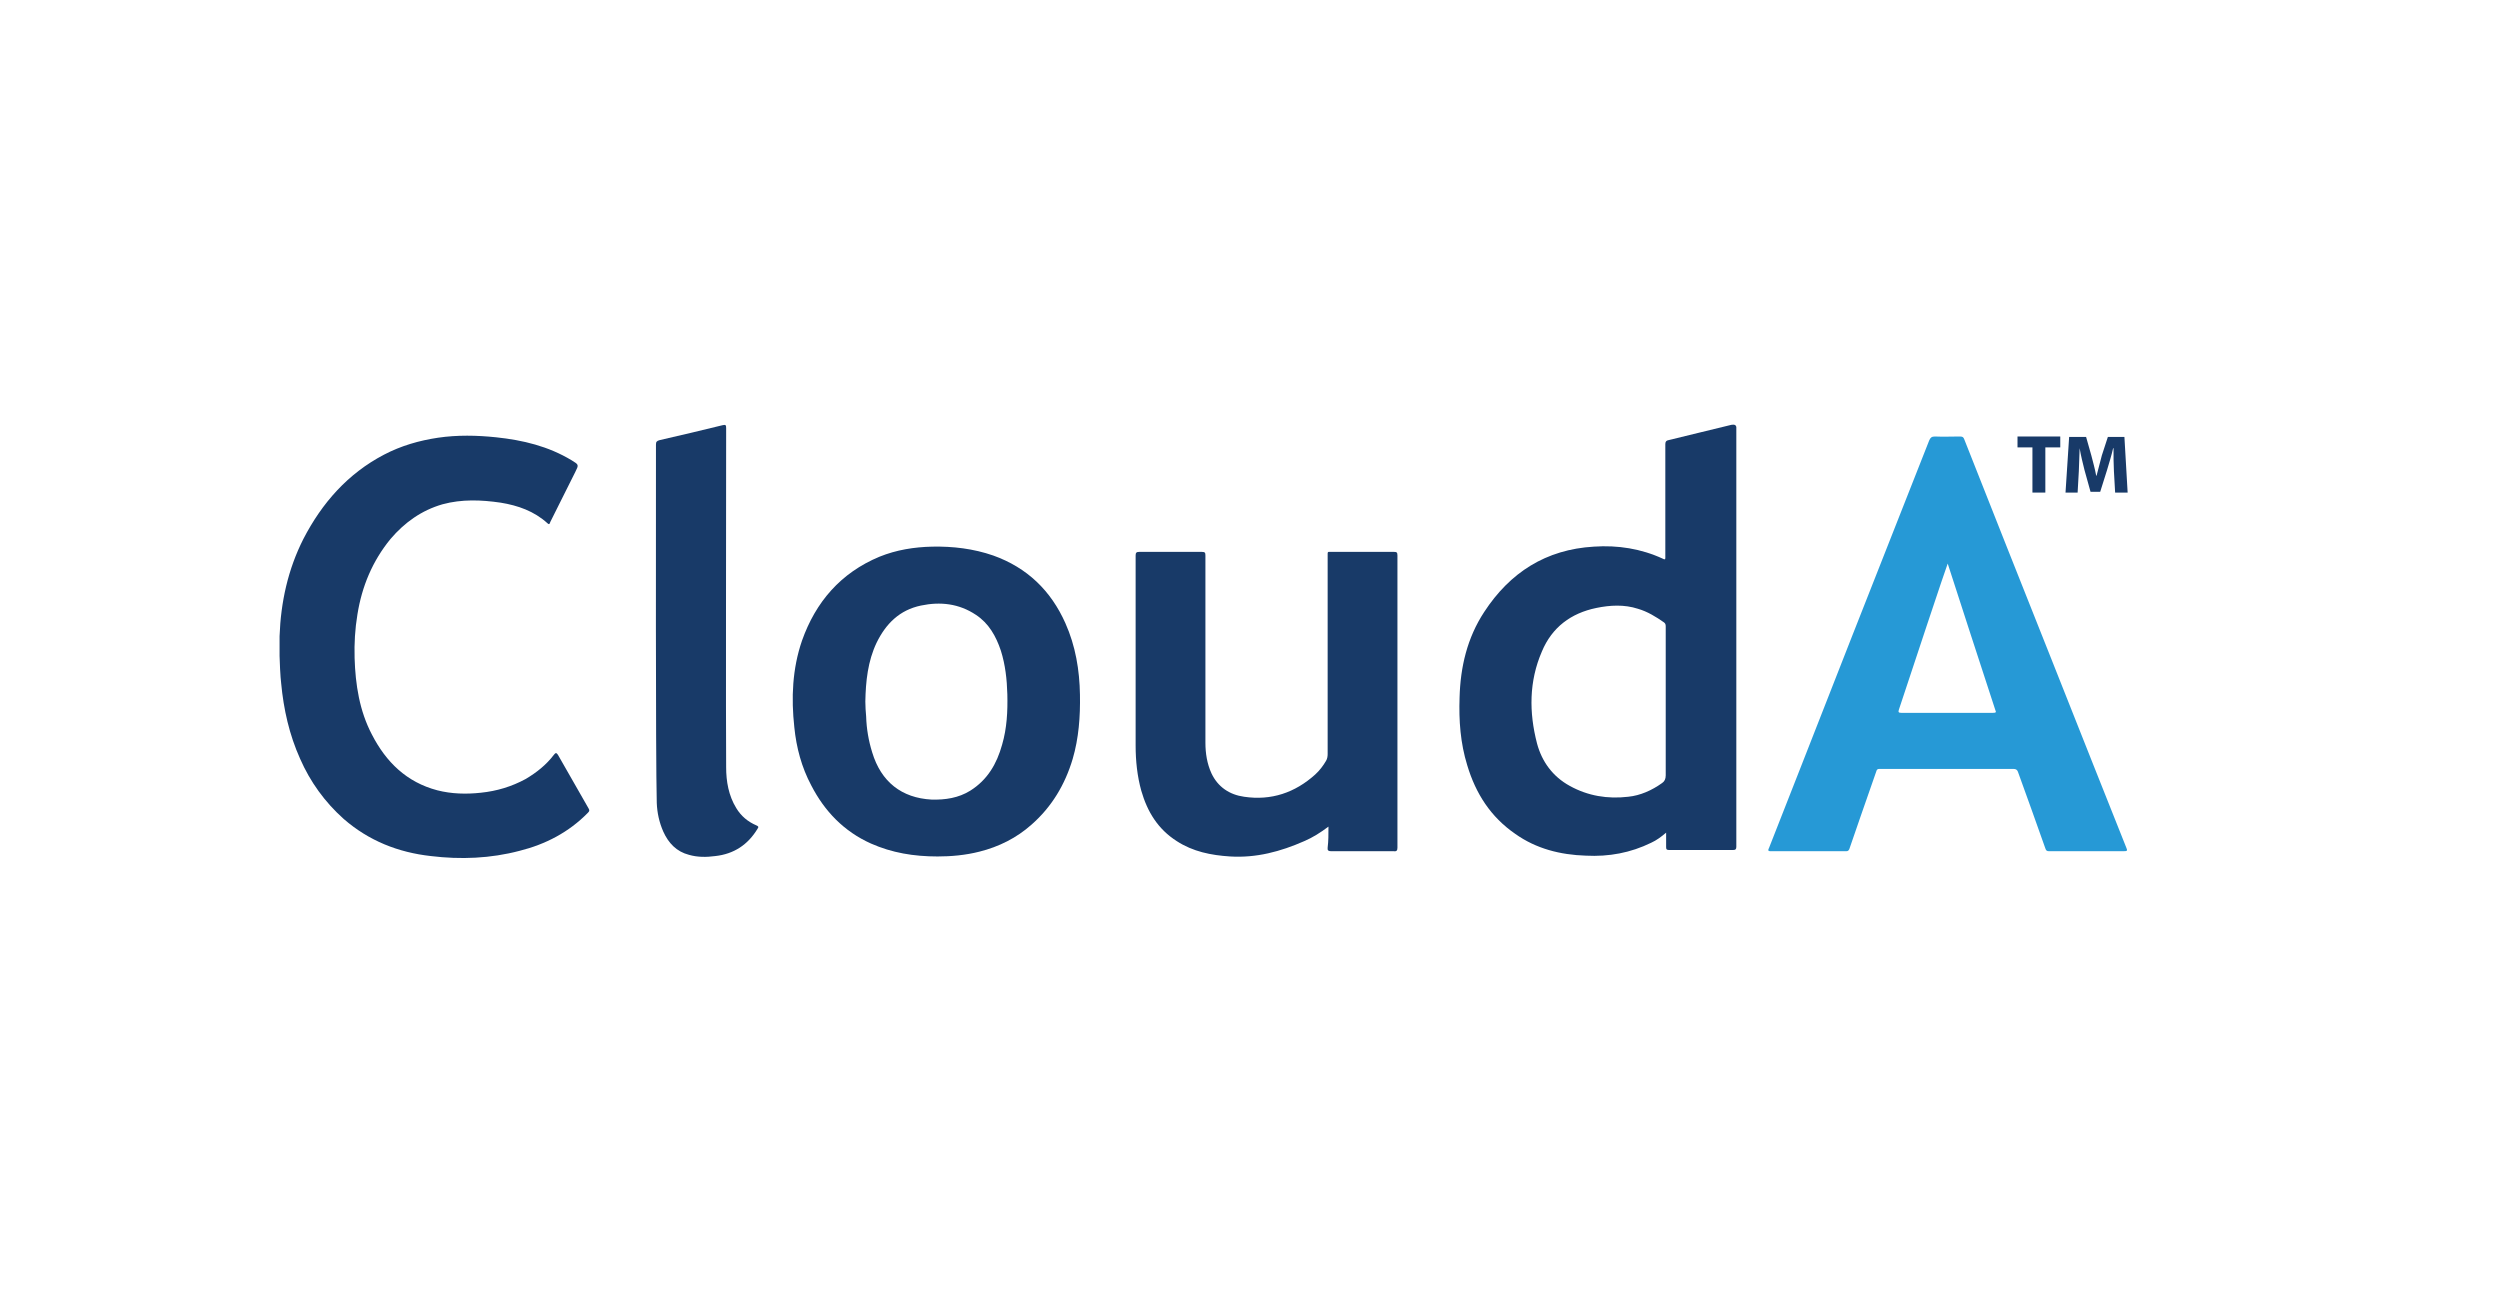
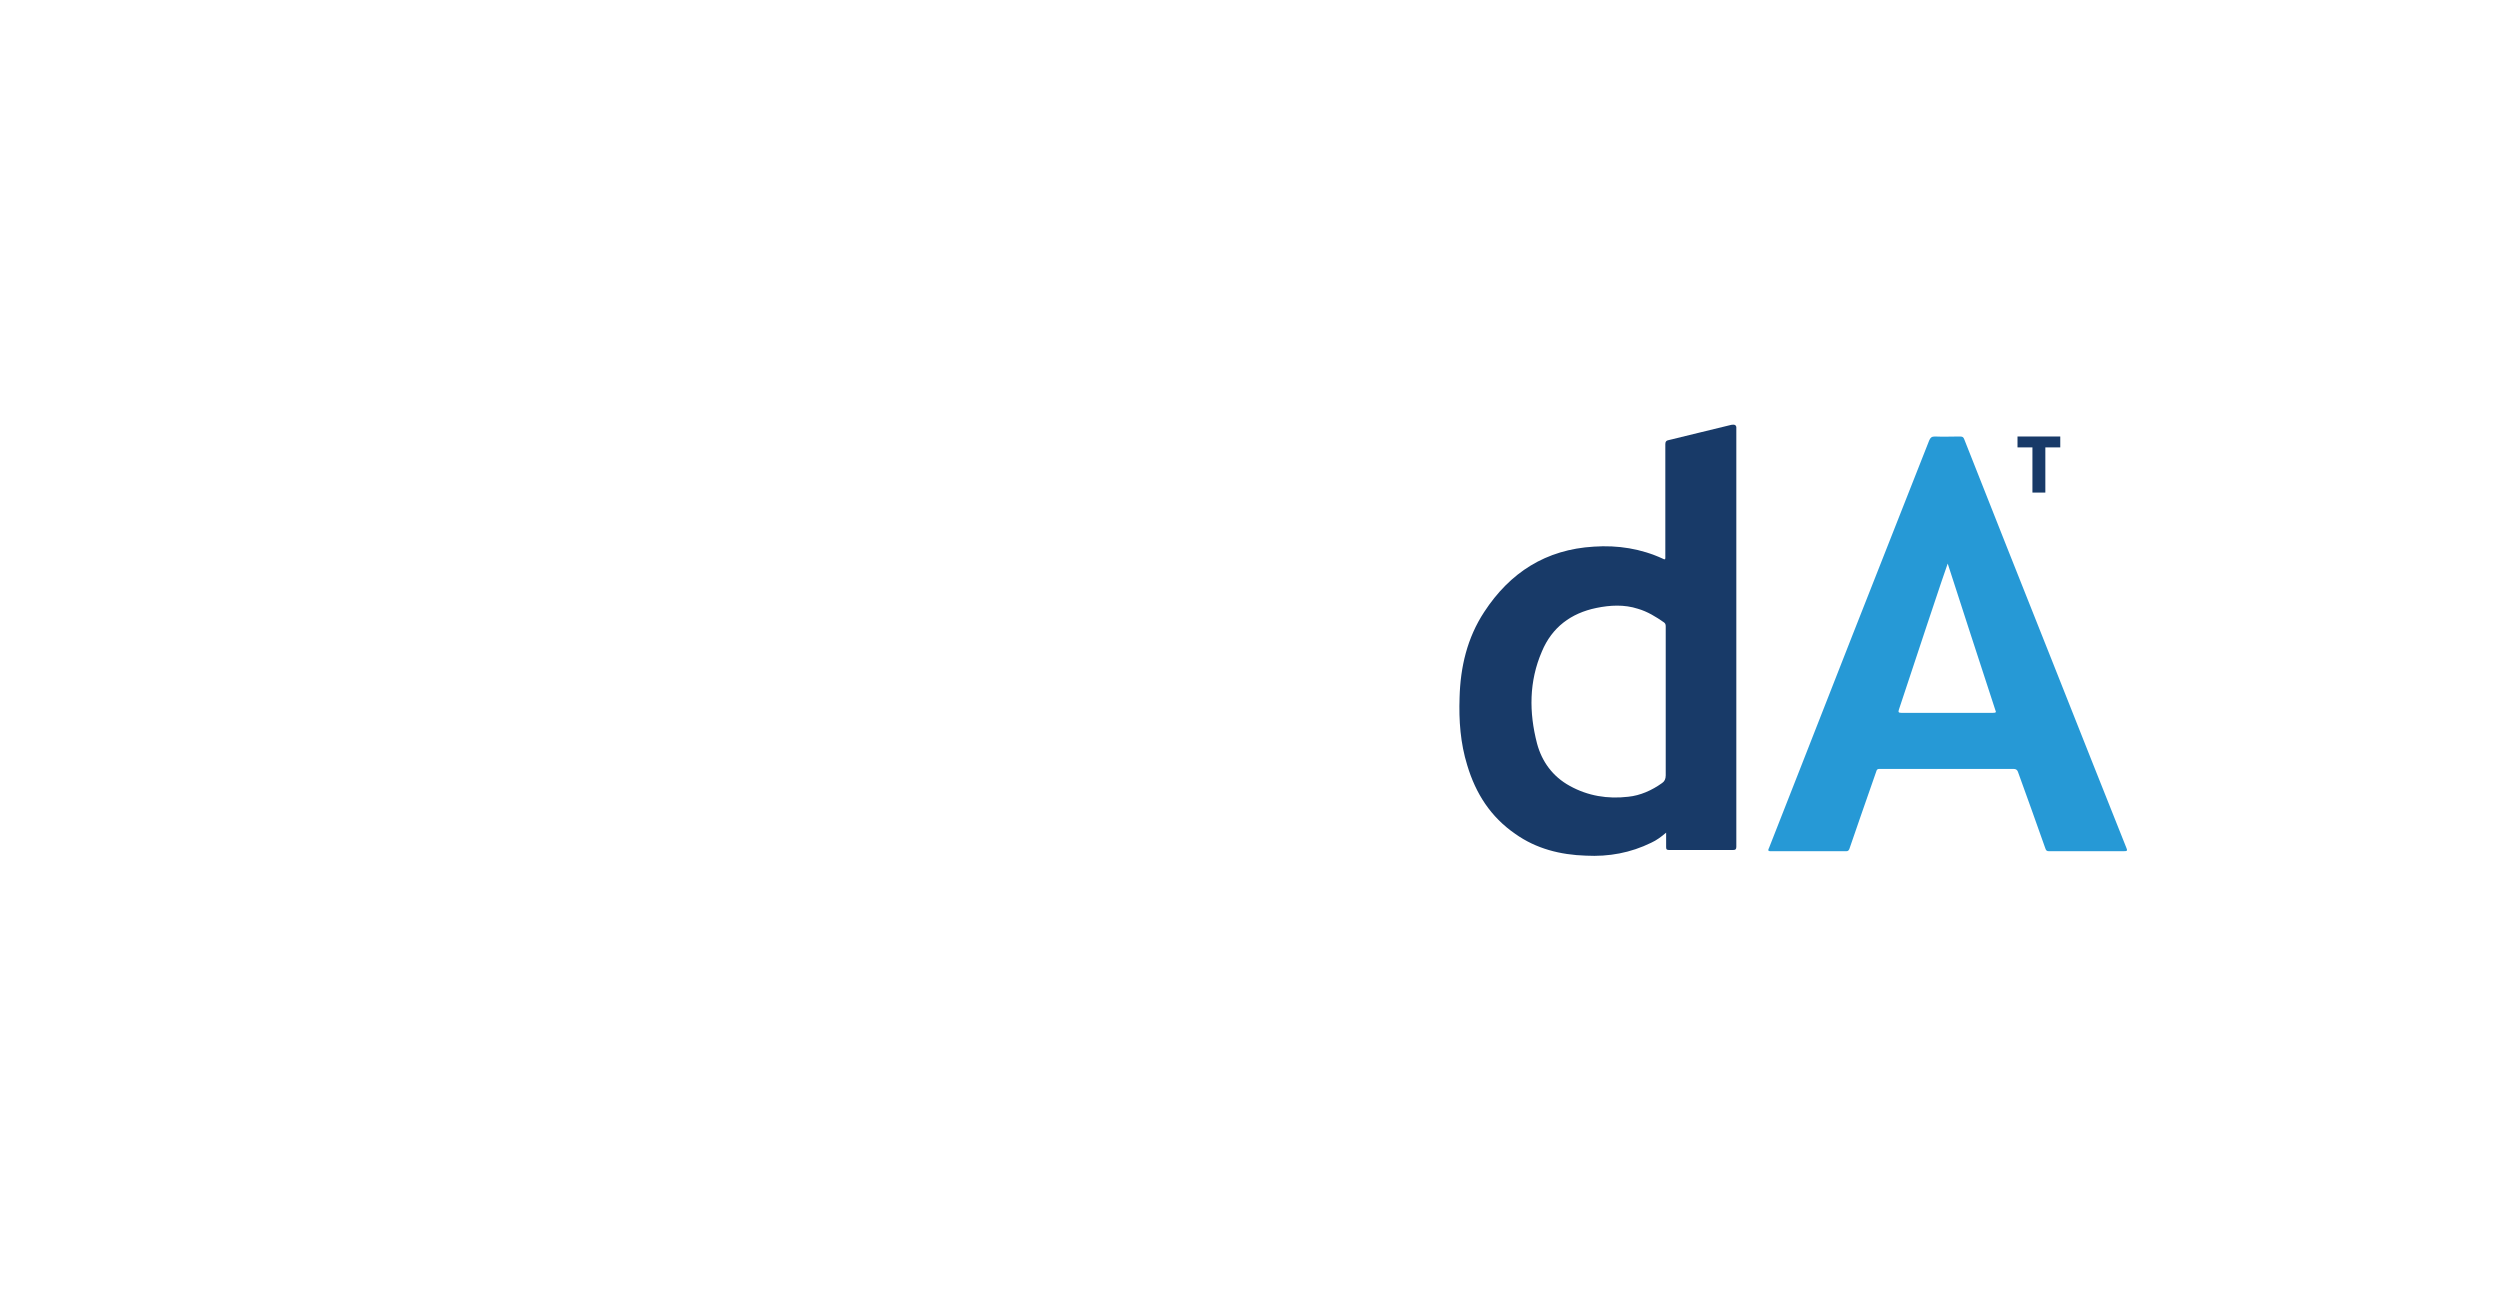
<svg xmlns="http://www.w3.org/2000/svg" version="1.1" id="Layer_1" x="0px" y="0px" viewBox="0 0 619.7 322.1" style="enable-background:new 0 0 619.7 322.1;" xml:space="preserve">
  <style type="text/css">
	.st0{fill:#183A68;}
	.st1{fill:#2699D6;}
</style>
  <g id="Layer_1_00000000184144545739734870000015549515194106826934_">
</g>
  <g id="Layer_2_00000159433881382655466090000018111664170558161299_">
    <g>
-       <path class="st0" d="M69.3,162.6c0-0.6,0-4.4,0-4.9c0.3-8.5,2.1-16.6,5.9-24.1c4.6-8.9,11-16.2,20-20.9c4.2-2.2,8.7-3.5,13.4-4.2    c4.8-0.7,9.6-0.6,14.4-0.1c6.6,0.7,12.9,2.2,18.7,5.7c1.8,1.1,1.8,1.1,0.9,2.9c-2.1,4.1-4.1,8.3-6.2,12.4    c-0.1,0.3-0.2,0.8-0.7,0.3c-3.3-3-7.3-4.4-11.6-5.1c-4.8-0.7-9.6-0.9-14.4,0.4c-5.2,1.5-9.4,4.5-12.9,8.6    c-4.5,5.5-7.1,11.8-8.2,18.7c-0.6,3.6-0.8,7.2-0.7,10.8c0.2,6.6,1.2,13.1,4.3,19c3.5,6.8,8.6,11.8,16.2,13.8    c3.5,0.9,7.2,1,10.8,0.6c3.9-0.4,7.6-1.5,11.1-3.4c2.7-1.6,5.1-3.5,7-6c0.4-0.5,0.6-0.6,1,0c2.5,4.4,5.1,8.9,7.6,13.3    c0.3,0.5,0.2,0.7-0.2,1.1c-4.7,4.8-10.5,7.8-16.9,9.4c-7.2,1.9-14.6,2.2-22,1.3c-8.1-0.9-15.4-3.8-21.6-9.2    c-4.7-4.2-8.3-9.2-10.8-14.9c-2.7-6-4.1-12.3-4.7-18.7C69.5,168,69.3,163.5,69.3,162.6" />
-       <path class="st0" d="M329.3,204.9c-2,1.5-3.9,2.7-6,3.6c-5.9,2.6-11.9,4.2-18.4,3.8c-4.7-0.3-9.2-1.2-13.2-3.8    c-4.7-3-7.3-7.3-8.8-12.5c-1-3.6-1.4-7.4-1.4-11.2c0-15.7,0-31.4,0-47.1c0-0.7,0.2-0.9,0.9-0.9c5.2,0,10.4,0,15.5,0    c0.8,0,0.9,0.2,0.9,0.9c0,15.5,0,30.9,0,46.4c0,2.6,0.4,5.2,1.5,7.6c1.6,3.4,4.5,5.3,8.1,5.8c6.7,1,12.6-1,17.6-5.5    c1.1-1,2-2.2,2.7-3.4c0.3-0.5,0.4-1.1,0.4-1.7c0-16.3,0-32.7,0-49c0-1.3-0.1-1.1,1.1-1.1c5.1,0,10.2,0,15.3,0    c0.7,0,0.9,0.1,0.9,0.9c0,24.1,0,48.2,0,72.4c0,0.7-0.2,1-0.9,0.9c-5.2,0-10.3,0-15.5,0c-0.7,0-1-0.2-0.9-0.9    C329.3,208.5,329.3,206.8,329.3,204.9" />
-       <path class="st0" d="M162.6,110.2c0-0.7,0.2-0.9,0.9-1.1c5.2-1.2,10.4-2.4,15.6-3.7c0.8-0.2,0.9,0,0.9,0.7c0,17.6-0.1,73.6,0,84.1    c0,3.5,0.6,7,2.5,10.1c1.2,2,2.9,3.4,5,4.3c0.5,0.2,0.6,0.4,0.3,0.8c-2.4,4-5.9,6.3-10.5,6.8c-2.2,0.3-4.4,0.3-6.5-0.3    c-3.1-0.8-5.1-2.9-6.4-5.8c-1-2.3-1.5-4.6-1.6-7.1C162.5,187.5,162.6,124.7,162.6,110.2" />
      <path class="st0" d="M412,194.1c-2.5,1.8-5.4,3.1-8.4,3.4c-5.1,0.6-10-0.2-14.5-2.7c-4.2-2.3-6.9-6-8.1-10.5    c-2-7.7-2-15.4,1.2-22.8c2.5-6,7.2-9.5,13.5-10.8c3.4-0.7,6.9-0.9,10.3,0.2c2.4,0.7,4.5,2,6.5,3.4c0.4,0.3,0.4,0.7,0.4,1.1    c0,6.2,0,30.7,0,36.8C412.9,193.1,412.6,193.7,412,194.1 M429.2,105.3c-5.2,1.3-10.4,2.5-15.6,3.8c-0.6,0.1-0.8,0.4-0.8,1    c0,5,0,9.9,0,14.8c0,4.4,0,8.8,0,13.1c0,0.4,0.1,0.9-0.6,0.5c-5.4-2.5-11.2-3.4-17.1-3c-11.9,0.7-20.8,6.4-27.2,16.2    c-4.2,6.4-5.9,13.6-6.1,21.2c-0.2,5.7,0.2,11.3,1.9,16.8c2.1,7,5.8,12.8,11.9,17c5.2,3.7,11.2,5.2,17.5,5.4    c5.7,0.3,11.1-0.7,16.2-3.2c1.3-0.6,2.4-1.4,3.7-2.5c0,1.3,0,2.5,0,3.6c0,0.6,0.2,0.7,0.8,0.7c5.3,0,10.5,0,15.8,0    c0.6,0,0.8-0.2,0.8-0.8c0-2.8,0-87.1,0-104.1C430.2,105.3,430,105.2,429.2,105.3" />
      <path class="st1" d="M494,176.7c-7.6,0-15.1,0-22.7,0c-0.7,0-0.8-0.2-0.6-0.8c2.7-8.2,12-36.2,12.1-36.2    c0.4,1.3,10.6,32.7,11.8,36.3C494.9,176.6,494.7,176.7,494,176.7 M527.1,210.2c-2.7-6.9-5.5-13.7-8.2-20.6    c-3.1-7.9-17.4-43.8-21.4-53.9c-3.5-8.9-7.1-17.9-10.6-26.8c-0.2-0.6-0.5-0.7-1.1-0.7c-2.1,0-4.1,0.1-6.2,0c-0.8,0-1.1,0.3-1.4,1    c-1.8,4.6-3.6,9.1-5.4,13.7c-3.3,8.3-24.3,61.7-26.8,68.2c-2.5,6.4-5,12.8-7.5,19.1c-0.2,0.4-0.4,0.8,0.4,0.8c6.2,0,12.5,0,18.7,0    c0.4,0,0.6-0.1,0.8-0.5c0.4-1.3,4.9-14.1,6.7-19.3c0.1-0.4,0.3-0.6,0.7-0.6c11.1,0,22.2,0,33.3,0c0.6,0,0.9,0.2,1.1,0.7    c2.3,6.4,4.6,12.7,6.8,19c0.2,0.6,0.4,0.7,1,0.7c3,0,6.1,0,9.1,0c3.1,0,6.1,0,9.2,0C527.3,211,527.4,210.9,527.1,210.2" />
-       <path class="st0" d="M248.4,184.6c-1.3,4.7-3.6,8.7-7.9,11.4c-2.9,1.8-6.2,2.3-9.6,2.2c-7.4-0.4-12.5-4.4-14.7-11.7    c-0.9-2.9-1.4-5.8-1.5-8.9c-0.1-1.2-0.2-2.4-0.2-3.7c0.1-5,0.6-10,2.8-14.6c2.3-4.7,5.7-8.1,11-9.2c4.8-1,9.4-0.5,13.6,2.3    c3.2,2.1,5,5.3,6.2,8.9c1.1,3.5,1.5,7.1,1.6,10.8C249.8,176.3,249.6,180.5,248.4,184.6 M267.7,172.2c-0.1-6.1-1.1-12.1-3.6-17.7    c-3.6-8.1-9.5-13.8-17.9-16.8c-4.9-1.7-10-2.3-15.1-2.2c-4.5,0.1-8.9,0.8-13.1,2.5c-9.6,4-15.8,11.2-19.2,20.8    c-2.4,7-2.7,14.2-1.9,21.5c0.5,5,1.8,9.9,4.2,14.4c3.3,6.4,8.1,11.4,14.8,14.4c5.2,2.3,10.6,3.2,16.5,3.2c3.3,0,6.9-0.3,10.4-1.2    c4.8-1.2,9.2-3.4,12.9-6.7c5-4.4,8.3-9.9,10.2-16.3C267.4,183,267.8,177.6,267.7,172.2" />
-       <path class="st0" d="M524,116.8c-0.1-1.7-0.1-3.7-0.1-5.7h-0.1c-0.4,1.8-1,3.7-1.5,5.4l-1.7,5.4h-2.4l-1.5-5.4    c-0.4-1.6-0.9-3.6-1.2-5.4l0,0c-0.1,1.9-0.1,4-0.2,5.7l-0.3,5.3h-3l0.9-13.8h4.2l1.3,4.6c0.4,1.6,0.9,3.3,1.2,5h0.1    c0.4-1.6,0.9-3.4,1.3-5l1.5-4.6h4.1l0.8,13.8h-3.1" />
      <polygon class="st0" points="500.1,108.2 500.1,110.9 503.8,110.9 503.8,122.1 507,122.1 507,110.9 510.7,110.9 510.7,108.2   " />
    </g>
  </g>
</svg>